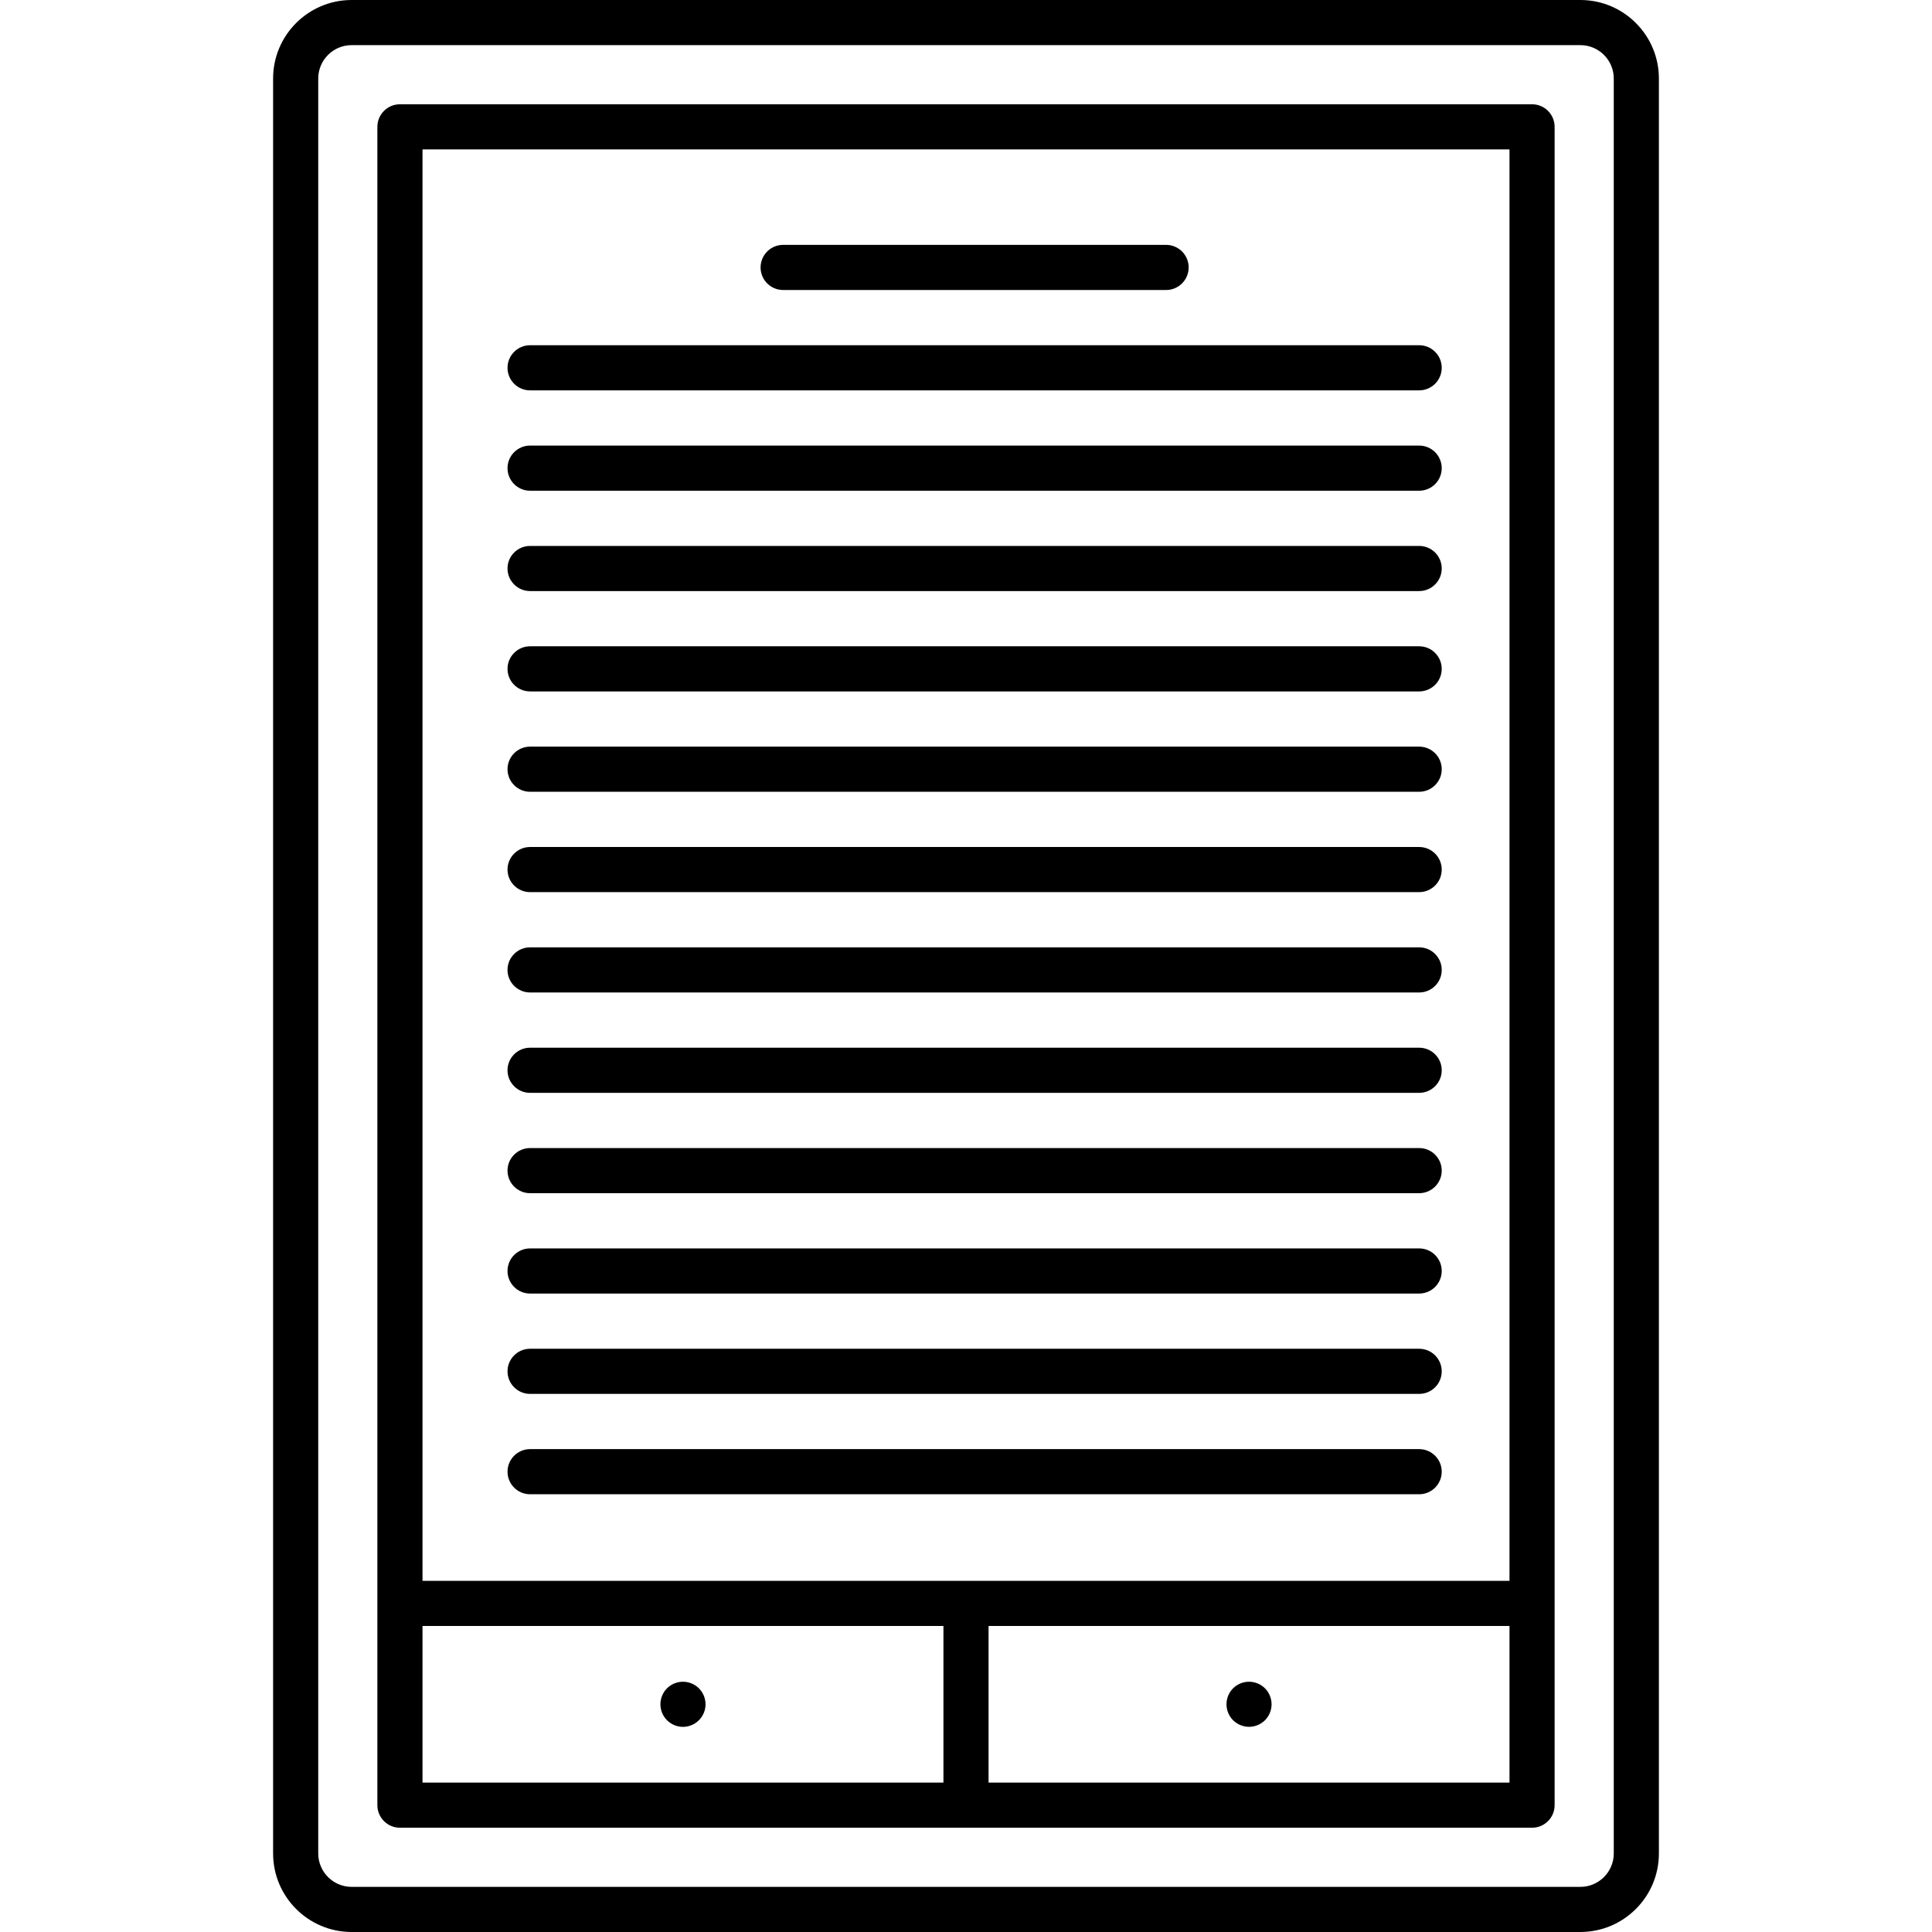
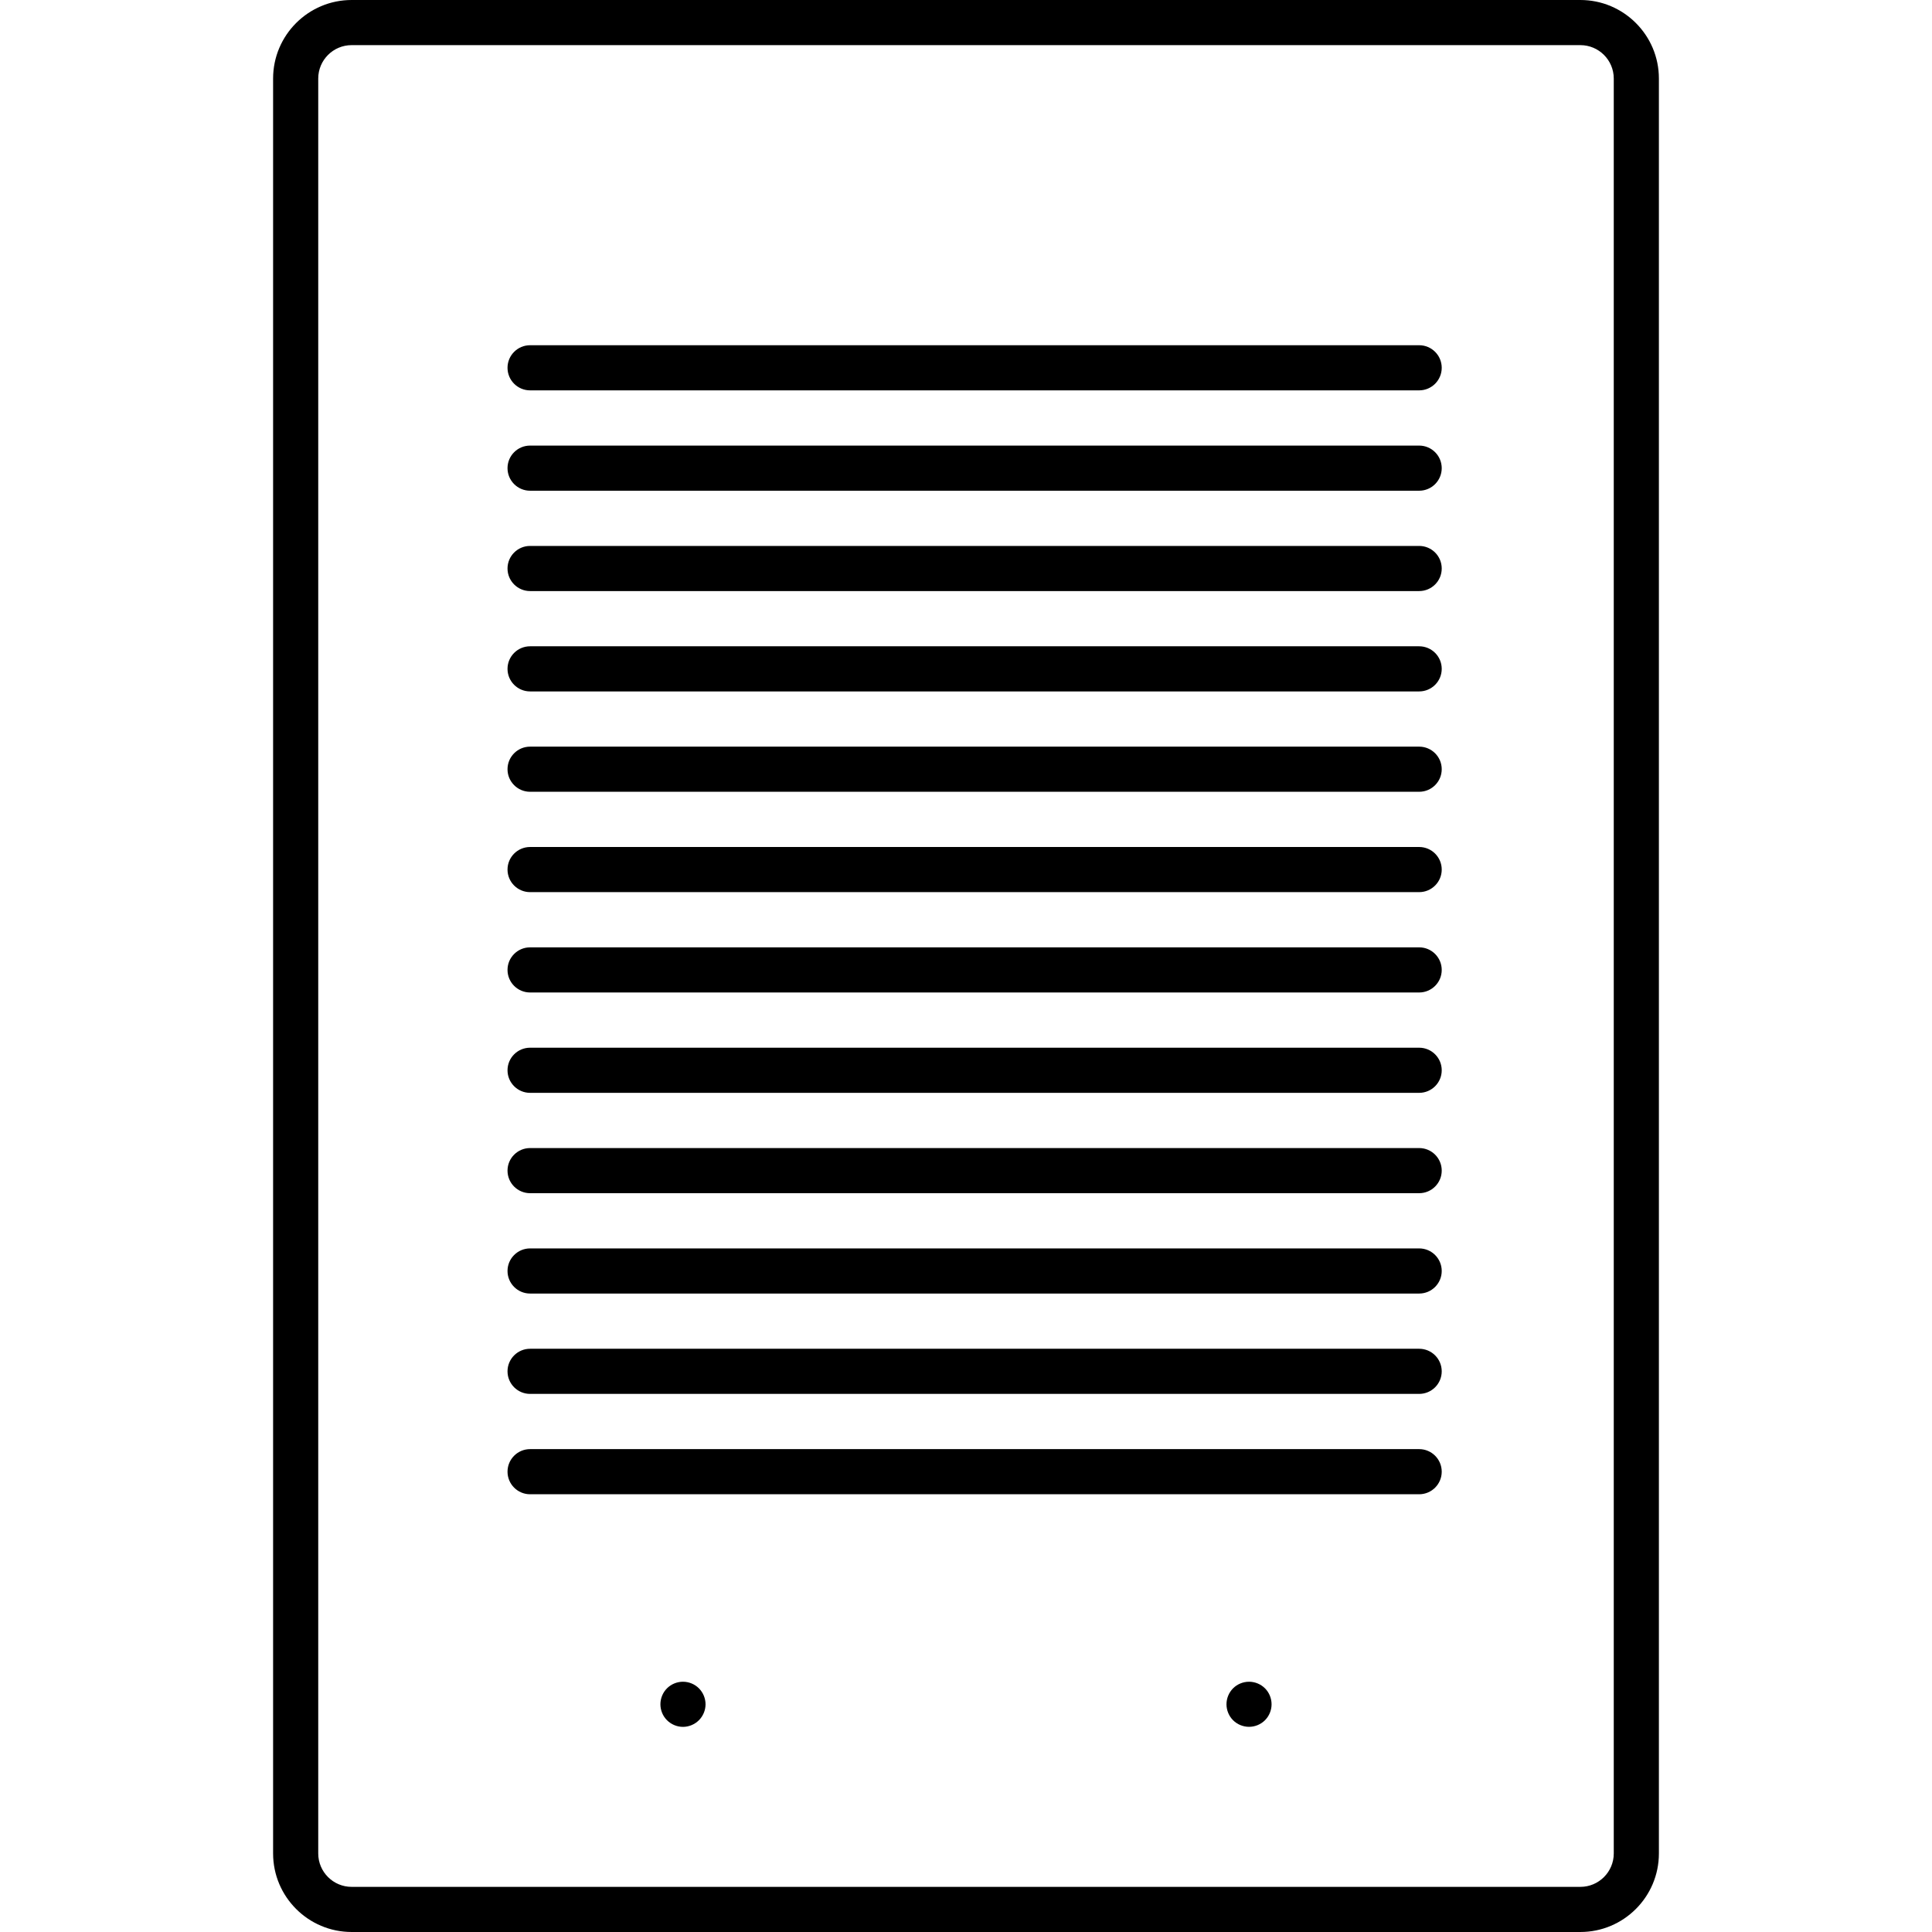
<svg xmlns="http://www.w3.org/2000/svg" fill="#000000" height="800px" width="800px" version="1.1" id="Capa_1" viewBox="0 0 428.056 428.056" xml:space="preserve">
  <g>
    <path d="M350.149,0H77.906c-9.594,0-17.398,7.805-17.398,17.398v393.259c0,9.594,7.805,17.398,17.398,17.398h272.243   c9.594,0,17.398-7.805,17.398-17.398V17.398C367.548,7.805,359.743,0,350.149,0z M357.548,410.657c0,4.08-3.319,7.398-7.398,7.398   H77.906c-4.08,0-7.398-3.319-7.398-7.398V17.398c0-4.08,3.319-7.398,7.398-7.398h272.243c4.08,0,7.398,3.319,7.398,7.398V410.657z" />
-     <path d="M339.445,23.103H88.611c-2.761,0-5,2.239-5,5v371.85c0,2.761,2.239,5,5,5h250.833c2.761,0,5-2.239,5-5V28.103   C344.445,25.342,342.206,23.103,339.445,23.103z M334.445,33.103v317.149H93.611V33.103H334.445z M93.611,360.252h115.417v34.701   H93.611V360.252z M219.028,394.953v-34.701h115.417v34.701H219.028z" />
-     <path d="M173.516,64.254h84.845c2.761,0,5-2.239,5-5s-2.239-5-5-5h-84.845c-2.761,0-5,2.239-5,5S170.755,64.254,173.516,64.254z" />
    <path d="M117.447,86.489H314.43c2.761,0,5-2.239,5-5s-2.239-5-5-5H117.447c-2.761,0-5,2.239-5,5S114.685,86.489,117.447,86.489z" />
    <path d="M117.447,108.724H314.43c2.761,0,5-2.239,5-5s-2.239-5-5-5H117.447c-2.761,0-5,2.239-5,5S114.685,108.724,117.447,108.724z   " />
    <path d="M117.447,130.958H314.43c2.761,0,5-2.239,5-5s-2.239-5-5-5H117.447c-2.761,0-5,2.239-5,5S114.685,130.958,117.447,130.958z   " />
    <path d="M117.447,153.193H314.43c2.761,0,5-2.239,5-5s-2.239-5-5-5H117.447c-2.761,0-5,2.239-5,5S114.685,153.193,117.447,153.193z   " />
    <path d="M117.447,175.427H314.43c2.761,0,5-2.239,5-5s-2.239-5-5-5H117.447c-2.761,0-5,2.239-5,5S114.685,175.427,117.447,175.427z   " />
    <path d="M117.447,197.662H314.43c2.761,0,5-2.239,5-5s-2.239-5-5-5H117.447c-2.761,0-5,2.239-5,5S114.685,197.662,117.447,197.662z   " />
    <path d="M117.447,219.896H314.43c2.761,0,5-2.239,5-5s-2.239-5-5-5H117.447c-2.761,0-5,2.239-5,5S114.685,219.896,117.447,219.896z   " />
    <path d="M117.447,242.131H314.43c2.761,0,5-2.239,5-5s-2.239-5-5-5H117.447c-2.761,0-5,2.239-5,5S114.685,242.131,117.447,242.131z   " />
    <path d="M117.447,264.365H314.43c2.761,0,5-2.239,5-5s-2.239-5-5-5H117.447c-2.761,0-5,2.239-5,5S114.685,264.365,117.447,264.365z   " />
    <path d="M117.447,286.6H314.43c2.761,0,5-2.239,5-5s-2.239-5-5-5H117.447c-2.761,0-5,2.239-5,5S114.685,286.6,117.447,286.6z" />
    <path d="M117.447,308.834H314.43c2.761,0,5-2.239,5-5s-2.239-5-5-5H117.447c-2.761,0-5,2.239-5,5S114.685,308.834,117.447,308.834z   " />
    <path d="M117.447,331.069H314.43c2.761,0,5-2.239,5-5s-2.239-5-5-5H117.447c-2.761,0-5,2.239-5,5S114.685,331.069,117.447,331.069z   " />
    <path d="M276.741,372.607c-1.32,0-2.61,0.53-3.54,1.46c-0.93,0.93-1.46,2.22-1.46,3.54c0,1.31,0.53,2.6,1.46,3.53   c0.93,0.93,2.22,1.46,3.54,1.46c1.31,0,2.6-0.53,3.53-1.46c0.93-0.93,1.46-2.22,1.46-3.53c0-1.32-0.53-2.61-1.46-3.54   C279.341,373.137,278.051,372.607,276.741,372.607z" />
    <path d="M154.851,374.067c-0.93-0.93-2.21-1.46-3.53-1.46c-1.32,0-2.61,0.53-3.54,1.46c-0.93,0.93-1.46,2.22-1.46,3.54   c0,1.31,0.53,2.6,1.46,3.53c0.94,0.93,2.22,1.47,3.54,1.47c1.31,0,2.6-0.54,3.53-1.47s1.47-2.22,1.47-3.53   C156.321,376.287,155.781,374.997,154.851,374.067z" />
  </g>
</svg>